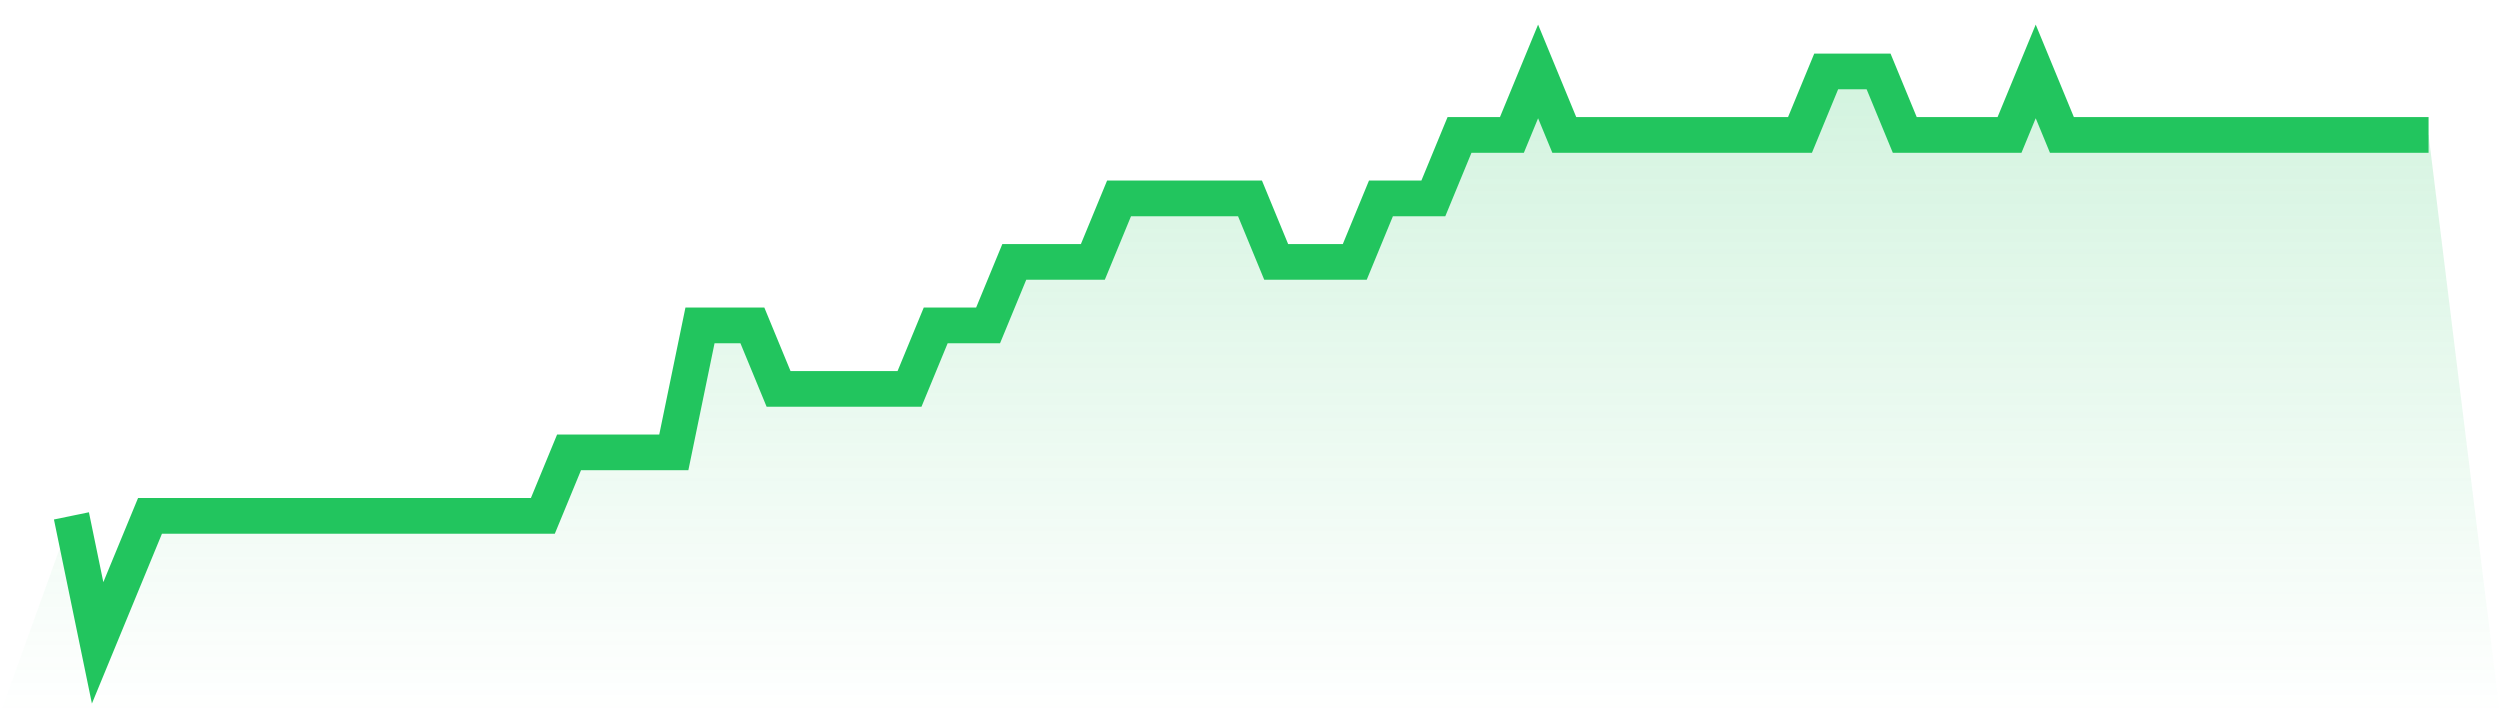
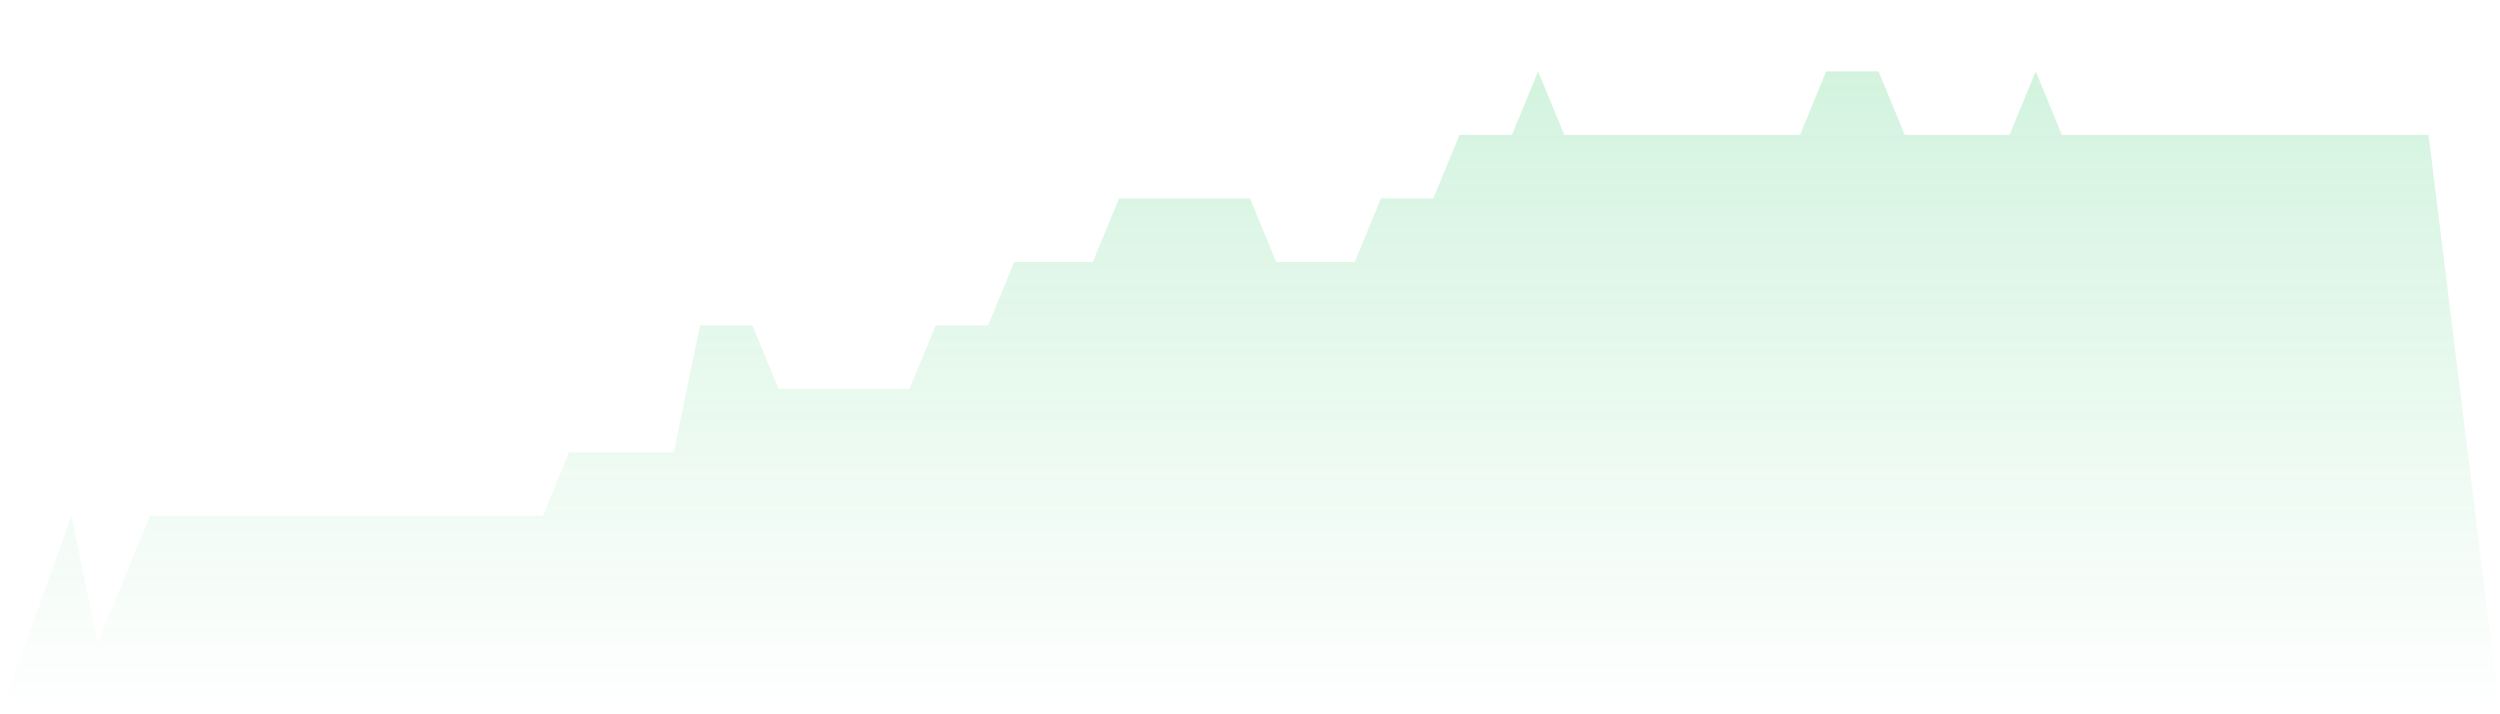
<svg xmlns="http://www.w3.org/2000/svg" viewBox="0 0 140 40">
  <defs>
    <linearGradient id="gradient" x1="0" x2="0" y1="0" y2="1">
      <stop offset="0%" stop-color="#22c55e" stop-opacity="0.2" />
      <stop offset="100%" stop-color="#22c55e" stop-opacity="0" />
    </linearGradient>
  </defs>
  <path d="M4,28.889 L4,28.889 L5.467,36 L6.933,32.444 L8.4,28.889 L9.867,28.889 L11.333,28.889 L12.8,28.889 L14.267,28.889 L15.733,28.889 L17.2,28.889 L18.667,28.889 L20.133,28.889 L21.6,28.889 L23.067,28.889 L24.533,28.889 L26,28.889 L27.467,28.889 L28.933,28.889 L30.4,28.889 L31.867,25.333 L33.333,25.333 L34.8,25.333 L36.267,25.333 L37.733,25.333 L39.2,18.222 L40.667,18.222 L42.133,18.222 L43.6,21.778 L45.067,21.778 L46.533,21.778 L48,21.778 L49.467,21.778 L50.933,21.778 L52.4,18.222 L53.867,18.222 L55.333,18.222 L56.8,14.667 L58.267,14.667 L59.733,14.667 L61.2,14.667 L62.667,11.111 L64.133,11.111 L65.6,11.111 L67.067,11.111 L68.533,11.111 L70,11.111 L71.467,14.667 L72.933,14.667 L74.4,14.667 L75.867,14.667 L77.333,11.111 L78.8,11.111 L80.267,11.111 L81.733,7.556 L83.2,7.556 L84.667,7.556 L86.133,4 L87.6,7.556 L89.067,7.556 L90.533,7.556 L92,7.556 L93.467,7.556 L94.933,7.556 L96.4,7.556 L97.867,7.556 L99.333,7.556 L100.8,7.556 L102.267,4 L103.733,4 L105.2,4 L106.667,7.556 L108.133,7.556 L109.6,7.556 L111.067,7.556 L112.533,7.556 L114,4 L115.467,7.556 L116.933,7.556 L118.4,7.556 L119.867,7.556 L121.333,7.556 L122.8,7.556 L124.267,7.556 L125.733,7.556 L127.2,7.556 L128.667,7.556 L130.133,7.556 L131.6,7.556 L133.067,7.556 L134.533,7.556 L136,7.556 L140,40 L0,40 z" fill="url(#gradient)" />
-   <path d="M4,28.889 L4,28.889 L5.467,36 L6.933,32.444 L8.4,28.889 L9.867,28.889 L11.333,28.889 L12.8,28.889 L14.267,28.889 L15.733,28.889 L17.2,28.889 L18.667,28.889 L20.133,28.889 L21.6,28.889 L23.067,28.889 L24.533,28.889 L26,28.889 L27.467,28.889 L28.933,28.889 L30.4,28.889 L31.867,25.333 L33.333,25.333 L34.8,25.333 L36.267,25.333 L37.733,25.333 L39.2,18.222 L40.667,18.222 L42.133,18.222 L43.6,21.778 L45.067,21.778 L46.533,21.778 L48,21.778 L49.467,21.778 L50.933,21.778 L52.4,18.222 L53.867,18.222 L55.333,18.222 L56.8,14.667 L58.267,14.667 L59.733,14.667 L61.2,14.667 L62.667,11.111 L64.133,11.111 L65.6,11.111 L67.067,11.111 L68.533,11.111 L70,11.111 L71.467,14.667 L72.933,14.667 L74.4,14.667 L75.867,14.667 L77.333,11.111 L78.8,11.111 L80.267,11.111 L81.733,7.556 L83.2,7.556 L84.667,7.556 L86.133,4 L87.6,7.556 L89.067,7.556 L90.533,7.556 L92,7.556 L93.467,7.556 L94.933,7.556 L96.4,7.556 L97.867,7.556 L99.333,7.556 L100.8,7.556 L102.267,4 L103.733,4 L105.2,4 L106.667,7.556 L108.133,7.556 L109.6,7.556 L111.067,7.556 L112.533,7.556 L114,4 L115.467,7.556 L116.933,7.556 L118.4,7.556 L119.867,7.556 L121.333,7.556 L122.8,7.556 L124.267,7.556 L125.733,7.556 L127.2,7.556 L128.667,7.556 L130.133,7.556 L131.6,7.556 L133.067,7.556 L134.533,7.556 L136,7.556" fill="none" stroke="#22c55e" stroke-width="2" />
</svg>